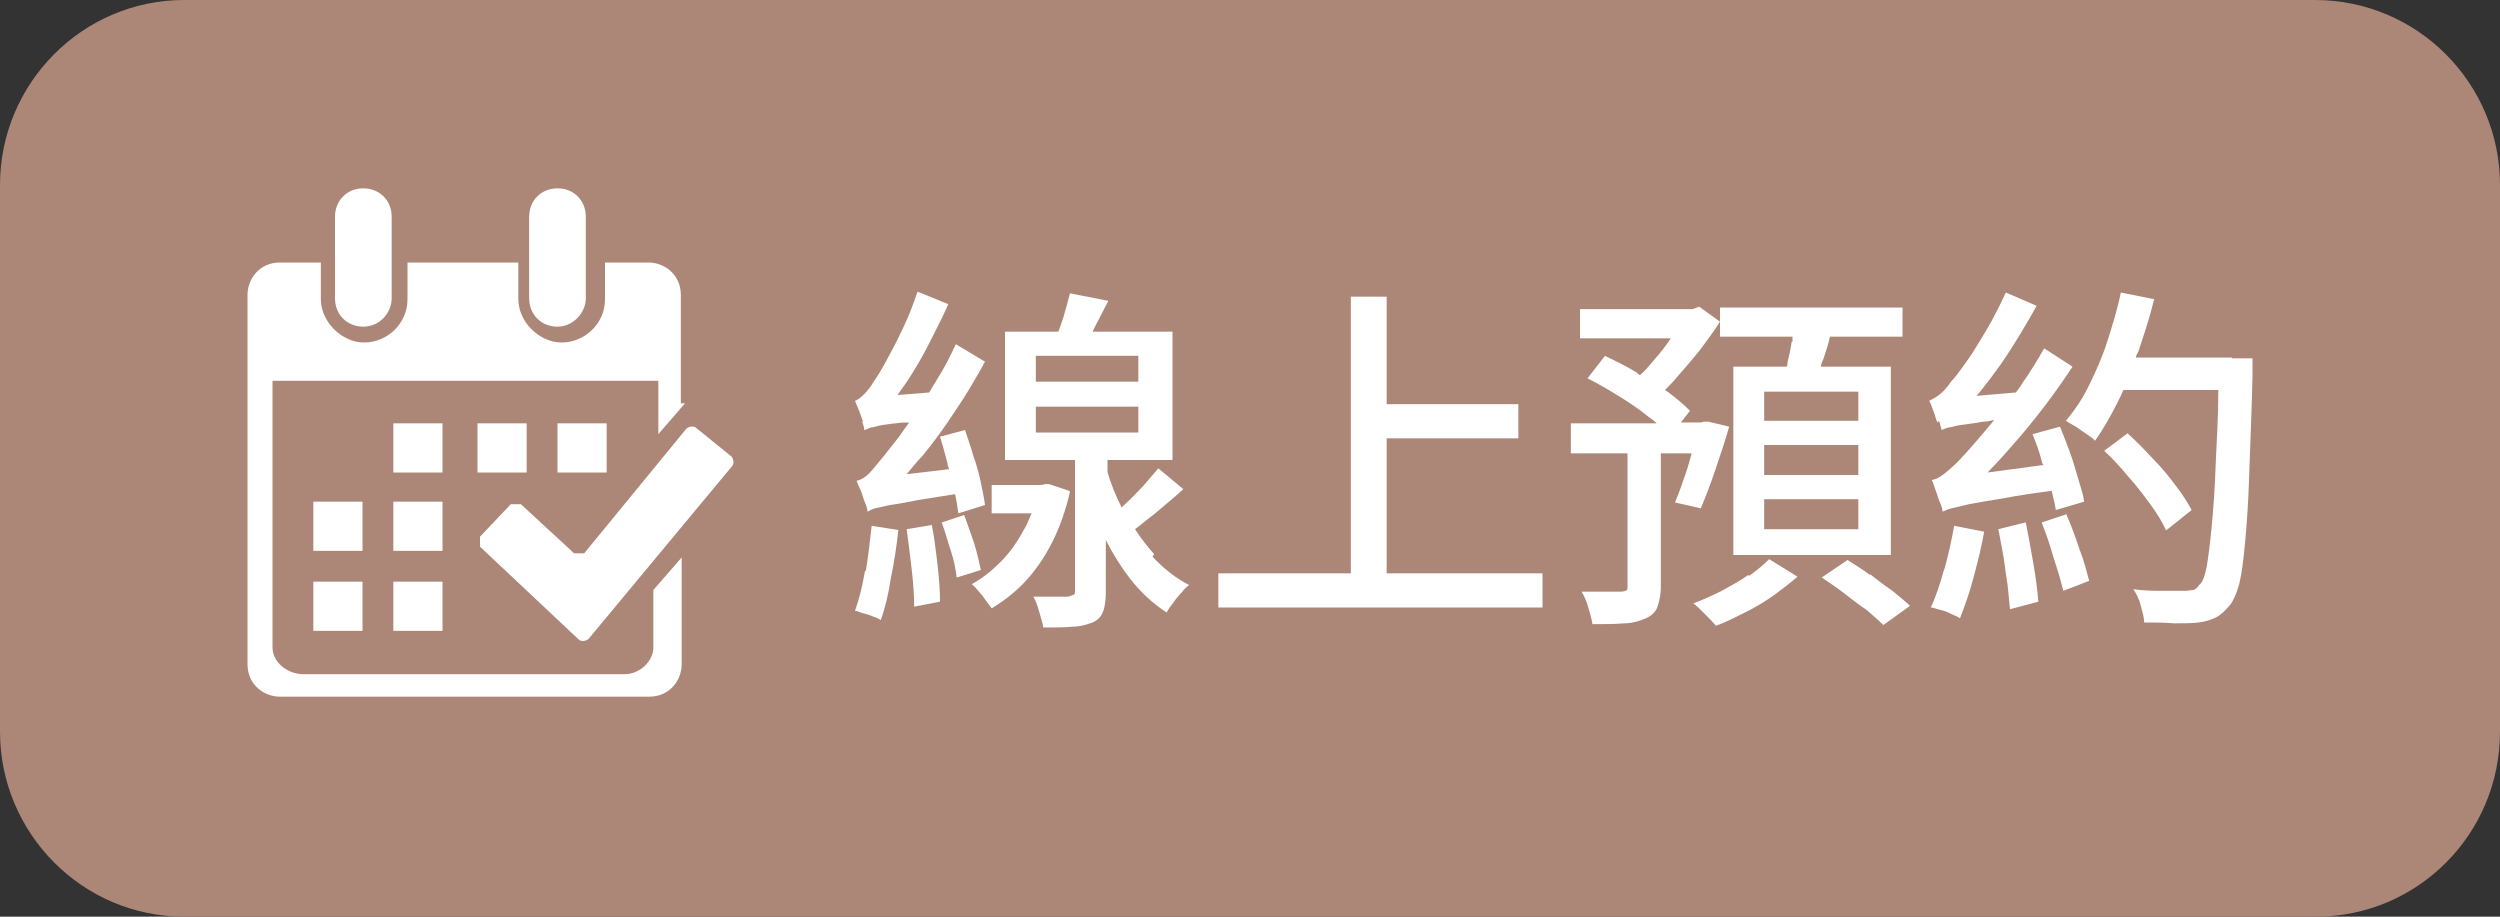
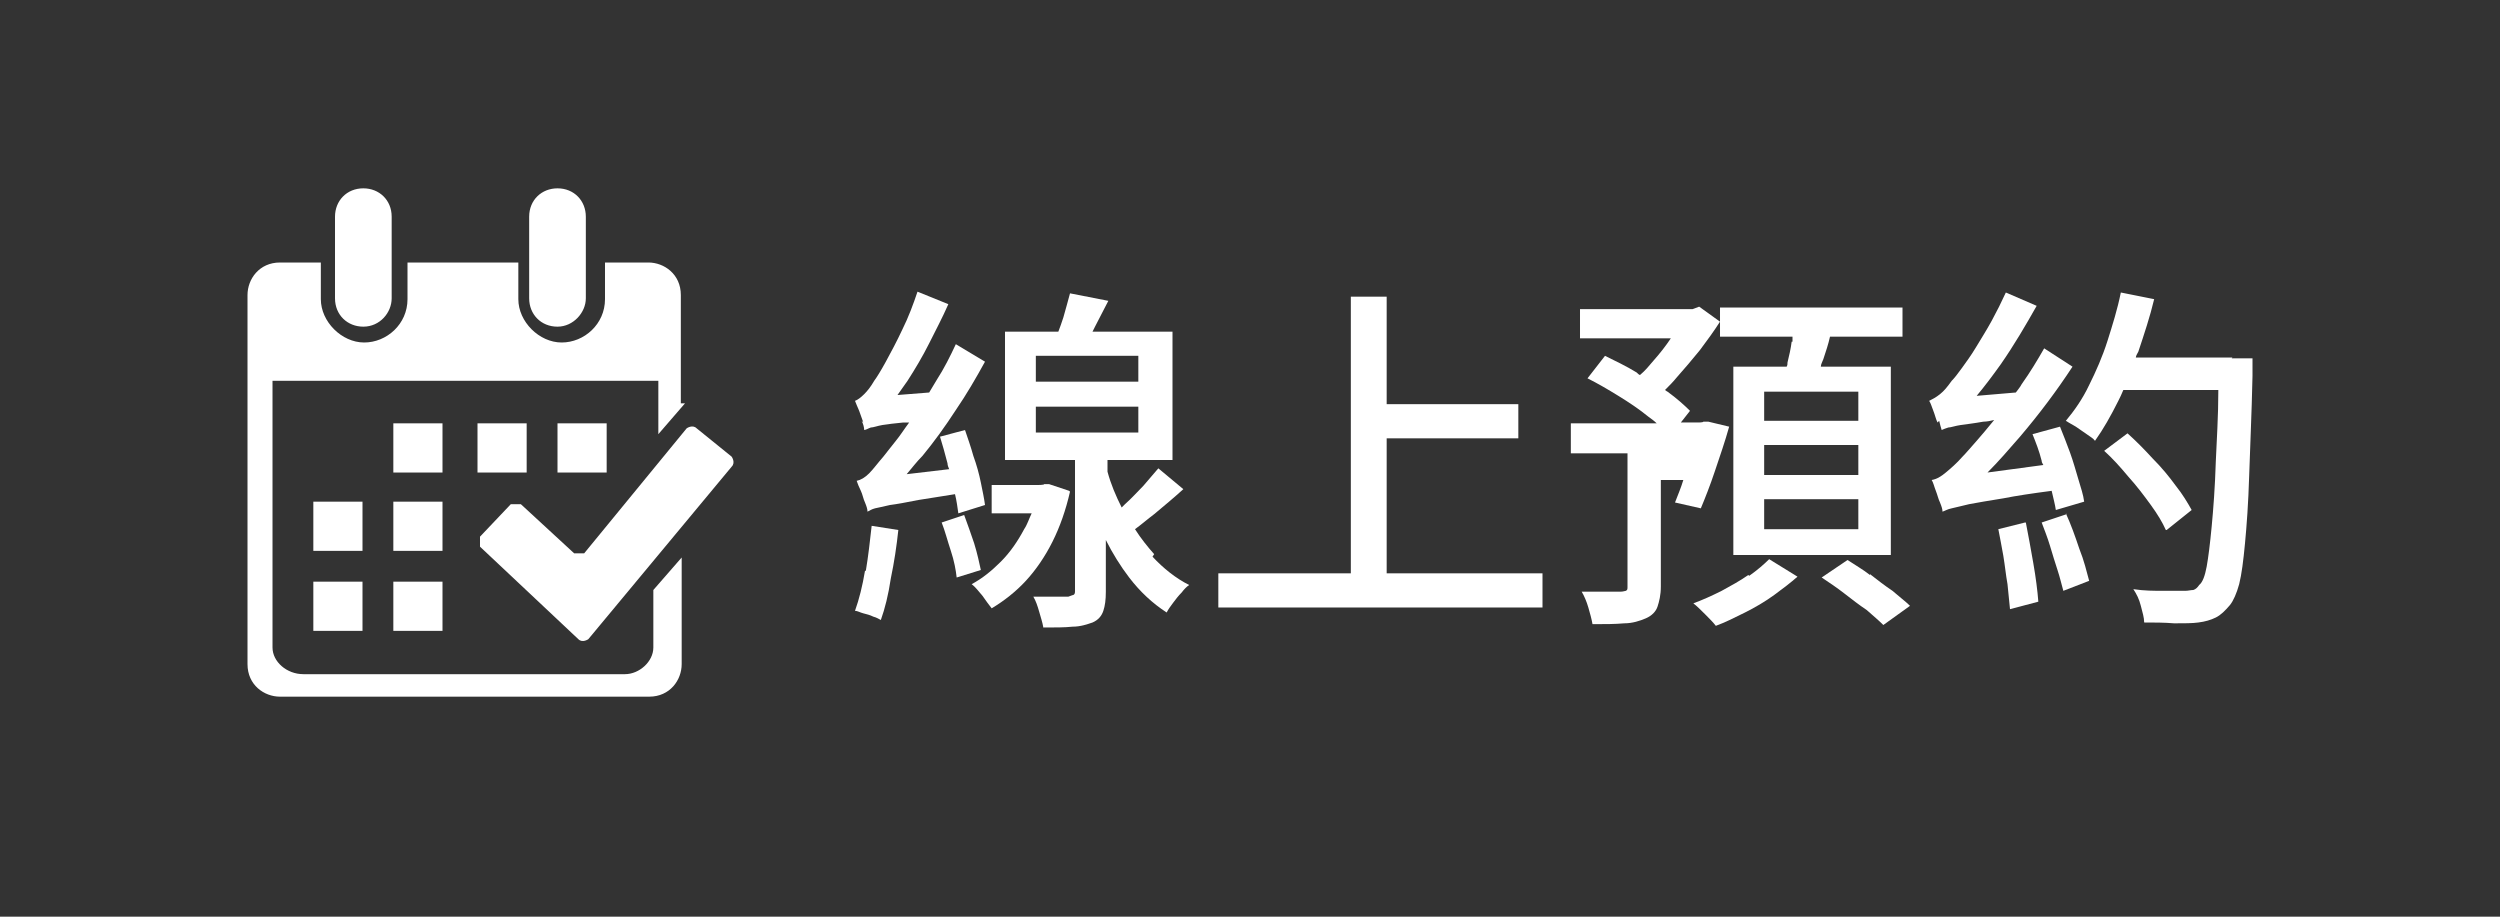
<svg xmlns="http://www.w3.org/2000/svg" version="1.1" viewBox="0 0 300 110">
  <rect x="0" y="0" width="300" height="110" fill="#333333" stroke="none" />
  <defs>
    <style>
      .cls-1 {
        fill: #fff;
      }

      .cls-2 {
        fill: #ac8676;
      }
    </style>
  </defs>
  <g>
    <g id="_圖層_1" data-name="圖層_1">
-       <path class="cls-2" d="M22.1,0h255.7C290.1,0,300,10,300,22.2v65.6c0,12.3-9.9,22.2-22.1,22.2H22.1c-12.2,0-22.1-10-22.1-22.2V22.2C0,10,9.9,0,22.1,0Z" />
      <g>
        <path class="cls-1" d="M57.6,65.6v-1.2l3.7-3.9h1.2l6.4,5.9h1.2l12.3-15s.7-.5,1.2,0l4.2,3.4s.5.7,0,1.2l-17.2,20.7s-.7.5-1.2,0c0,0-11.8-11.1-11.8-11.1ZM53.1,50.8h-5.9v5.9h5.9v-5.9ZM63.2,50.8h-5.9v5.9h5.9v-5.9ZM72.8,50.8h-5.9v5.9h5.9v-5.9ZM43.5,60.2h-5.9v5.9h5.9s0-5.9,0-5.9ZM53.1,60.2h-5.9v5.9h5.9s0-5.9,0-5.9ZM43.5,69.8h-5.9v5.9h5.9v-5.9ZM53.1,69.8h-5.9v5.9h5.9v-5.9ZM81.7,48.4v-13c0-2.5-2-3.9-3.9-3.9h-5.2v4.4c0,3-2.5,5.2-5.2,5.2s-5.2-2.5-5.2-5.2v-4.4h-13.3v4.4c0,3-2.5,5.2-5.2,5.2s-5.2-2.5-5.2-5.2v-4.4h-4.9c-2.5,0-3.9,2-3.9,3.9v44.3c0,2.5,2,3.9,3.9,3.9h44.3c2.5,0,3.9-2,3.9-3.9v-12.8l-3.4,3.9v6.9c0,1.7-1.7,3.2-3.4,3.2h-38.6c-2,0-3.7-1.5-3.7-3.2v-32h46.3v6.4l3.2-3.7s-.5,0-.5,0ZM47,35.8v-9.8c0-2-1.5-3.4-3.4-3.4h0c-2,0-3.4,1.5-3.4,3.4v9.8c0,2,1.5,3.4,3.4,3.4h0c2,0,3.4-1.7,3.4-3.4ZM66.9,39.2h0c-2,0-3.4-1.5-3.4-3.4v-9.8c0-2,1.5-3.4,3.4-3.4h0c2,0,3.4,1.5,3.4,3.4v9.8c0,1.7-1.5,3.4-3.4,3.4Z" />
        <g>
          <path class="cls-1" d="M138.5,66.5c-.8-.9-1.6-1.9-2.3-3,.7-.5,1.5-1.2,2.3-1.8,1.2-1,2.4-2,3.5-3l-3-2.5c-.5.6-1.1,1.3-1.8,2.1-.7.7-1.4,1.5-2.2,2.2-.1.1-.3.3-.4.4-.7-1.4-1.3-2.8-1.7-4.3v-1.4h7.8v-15.4h-9.6c.1-.2.2-.4.3-.6.5-1,1.1-2.1,1.6-3.1l-4.6-.9c-.2.8-.5,1.8-.8,2.9-.2.6-.4,1.2-.6,1.7h-6.4v15.4h8.4v15.7c0,.2,0,.4-.2.5-.1,0-.3.1-.6.2-.3,0-.8,0-1.6,0-.8,0-1.7,0-2.6,0,.3.5.5,1.1.7,1.8.2.7.4,1.3.5,1.9,1.4,0,2.6,0,3.5-.1,1,0,1.8-.3,2.4-.5.7-.3,1.1-.8,1.3-1.4.2-.6.3-1.3.3-2.3v-6.2c.8,1.6,1.8,3.2,2.8,4.5,1.3,1.7,2.8,3.1,4.5,4.2.2-.4.5-.8.8-1.2.3-.4.6-.8,1-1.2.3-.4.6-.7.9-.9-1.6-.8-3.1-2-4.4-3.4ZM124.3,42.7h12.3v3.1h-12.3v-3.1ZM124.3,48.8h12.3v3.1h-12.3v-3.1Z" />
          <path class="cls-1" d="M116.9,65.2c-.4-1.2-.8-2.3-1.2-3.4l-2.7.9c.4,1,.7,2.2,1.1,3.4s.6,2.3.7,3.2l2.9-.9c-.2-.9-.4-1.9-.8-3.2Z" />
          <path class="cls-1" d="M128.3,58.9l-2.4-.8h-.6c0,.1-.7.1-.7.1h-5.6v3.4h4.8c-.3.6-.5,1.3-.9,1.9-.8,1.5-1.7,2.8-2.8,3.9-1.1,1.1-2.2,2-3.5,2.7.4.3.8.8,1.3,1.4.4.6.8,1.1,1.1,1.5,1.5-.9,2.9-2,4.1-3.3s2.3-2.9,3.2-4.7c.9-1.8,1.6-3.8,2.1-6Z" />
          <path class="cls-1" d="M103.4,50.5c.2.4.3.8.3,1.1.2,0,.5-.2.8-.3.3,0,.8-.2,1.4-.3.6-.1,1.5-.2,2.5-.3.2,0,.5,0,.7,0-.6.8-1.1,1.6-1.6,2.2-.7.9-1.2,1.5-1.5,1.9-.7.8-1.2,1.5-1.7,2s-1,.8-1.5.9c.1.3.3.8.5,1.2s.3,1,.5,1.4c.2.5.3.8.3,1.1.2-.1.5-.3.9-.4.4-.1,1-.2,1.8-.4.8-.1,1.9-.3,3.4-.6,1.2-.2,2.6-.4,4.4-.7.2.8.3,1.6.4,2.3l3.2-1c-.1-.8-.3-1.7-.5-2.7-.2-1-.5-2.1-.9-3.2-.3-1.1-.7-2.2-1-3.1l-3,.8c.3,1,.6,2,.9,3.2,0,.2.1.5.2.7l-5.1.6c.6-.7,1.2-1.5,1.9-2.2,1.4-1.7,2.7-3.5,4-5.5,1.3-1.9,2.4-3.8,3.5-5.8l-3.5-2.1c-.7,1.5-1.4,2.9-2.3,4.3-.3.5-.6,1-.9,1.5l-3.8.3c.4-.6.8-1.1,1.2-1.7.9-1.4,1.8-2.9,2.6-4.5.8-1.6,1.6-3.1,2.3-4.7l-3.7-1.5c-.5,1.5-1.1,3.1-1.8,4.5-.7,1.5-1.4,2.8-2,3.9-.6,1.1-1.1,1.9-1.4,2.3-.4.7-.8,1.2-1.2,1.6-.4.4-.8.7-1.1.8.1.3.3.7.5,1.2.2.5.3.9.5,1.4Z" />
          <path class="cls-1" d="M103.8,68.5c-.3,1.8-.7,3.4-1.2,4.8.3,0,.6.2,1,.3.4.1.8.2,1.2.4.4.1.7.3.9.4.5-1.4.9-3,1.2-5,.4-1.9.7-3.9.9-5.8l-3.2-.5c-.2,1.8-.4,3.6-.7,5.4Z" />
-           <path class="cls-1" d="M111.8,63l-3,.5c.2,1.5.4,3.1.6,4.8.2,1.7.3,3.2.3,4.5l3.1-.6c0-1.3-.1-2.7-.3-4.5-.2-1.7-.4-3.3-.7-4.8Z" />
          <polygon class="cls-1" points="166.4 52.6 182.2 52.6 182.2 48.5 166.4 48.5 166.4 35.6 162.1 35.6 162.1 68.8 146.2 68.8 146.2 72.9 185.1 72.9 185.1 68.8 166.4 68.8 166.4 52.6" />
          <path class="cls-1" d="M224.4,69c-.9-.7-1.8-1.2-2.7-1.8l-3.1,2.1c.9.6,1.8,1.2,2.7,1.9.9.7,1.8,1.4,2.7,2,.8.7,1.5,1.3,2,1.8l3.2-2.3c-.5-.5-1.3-1.1-2.1-1.8-.9-.6-1.8-1.3-2.7-2Z" />
          <path class="cls-1" d="M215,41c-.1.8-.3,1.7-.5,2.5,0,.2,0,.3-.1.5h-6.4v22.6h18.9v-22.6h-8.4c0-.3.2-.6.3-.9.3-.9.6-1.8.8-2.7h8.7v-3.5h-21.9v3.5h8.7c0,.2,0,.4,0,.6ZM223,63.5h-11.3v-3.6h11.3v3.6ZM223,57h-11.3v-3.6h11.3v3.6ZM223,50.5h-11.3v-3.5h11.3v3.5Z" />
-           <path class="cls-1" d="M202,57.6c-.3,1-.7,1.9-1,2.7l3.1.7c.5-1.2,1.1-2.7,1.7-4.5.6-1.8,1.2-3.5,1.7-5.3l-2.5-.6h-.6c0,.1-.6.1-.6.1h-2.1l1.1-1.4c-.7-.7-1.6-1.5-2.7-2.3,0,0-.2-.1-.3-.2.5-.5,1-1,1.4-1.5.9-1,1.9-2.2,2.8-3.3.9-1.2,1.7-2.3,2.4-3.4l-2.5-1.8-.8.3h-13.5v3.5h10.9c-.6.9-1.3,1.8-2.1,2.7-.5.6-1,1.2-1.6,1.7-.1,0-.3-.2-.4-.3-1.3-.8-2.6-1.4-3.8-2l-2.1,2.7c1.2.6,2.4,1.3,3.7,2.1,1.3.8,2.5,1.6,3.6,2.5.4.3.7.5,1,.8h-10.3v3.6h6.8v16c0,.3,0,.4-.2.5-.1,0-.3.1-.6.1-.3,0-.9,0-1.8,0s-1.8,0-2.9,0c.3.5.6,1.2.8,1.9.2.7.4,1.4.5,2,1.5,0,2.7,0,3.8-.1,1,0,1.9-.3,2.6-.6.7-.3,1.2-.8,1.4-1.4.2-.6.4-1.4.4-2.4v-16h3.7s0,0,0,0c-.3,1.1-.6,2.2-1,3.2Z" />
+           <path class="cls-1" d="M202,57.6c-.3,1-.7,1.9-1,2.7l3.1.7c.5-1.2,1.1-2.7,1.7-4.5.6-1.8,1.2-3.5,1.7-5.3l-2.5-.6h-.6c0,.1-.6.1-.6.1h-2.1l1.1-1.4c-.7-.7-1.6-1.5-2.7-2.3,0,0-.2-.1-.3-.2.5-.5,1-1,1.4-1.5.9-1,1.9-2.2,2.8-3.3.9-1.2,1.7-2.3,2.4-3.4l-2.5-1.8-.8.3h-13.5v3.5h10.9c-.6.9-1.3,1.8-2.1,2.7-.5.6-1,1.2-1.6,1.7-.1,0-.3-.2-.4-.3-1.3-.8-2.6-1.4-3.8-2l-2.1,2.7c1.2.6,2.4,1.3,3.7,2.1,1.3.8,2.5,1.6,3.6,2.5.4.3.7.5,1,.8h-10.3v3.6h6.8v16c0,.3,0,.4-.2.5-.1,0-.3.1-.6.1-.3,0-.9,0-1.8,0s-1.8,0-2.9,0c.3.5.6,1.2.8,1.9.2.7.4,1.4.5,2,1.5,0,2.7,0,3.8-.1,1,0,1.9-.3,2.6-.6.7-.3,1.2-.8,1.4-1.4.2-.6.4-1.4.4-2.4v-16s0,0,0,0c-.3,1.1-.6,2.2-1,3.2Z" />
          <path class="cls-1" d="M209.8,69c-1,.7-2.1,1.3-3.2,1.9-1.2.6-2.3,1.1-3.4,1.5.4.3.9.8,1.4,1.3.5.5,1,1,1.3,1.4,1.1-.4,2.3-1,3.5-1.6,1.2-.6,2.4-1.3,3.5-2.1s2-1.5,2.8-2.2l-3.4-2.1c-.6.6-1.4,1.3-2.4,2Z" />
          <path class="cls-1" d="M232.7,50.5c.1.4.2.8.3,1.1.2-.1.5-.2.8-.3.3,0,.8-.2,1.5-.3.7-.1,1.6-.2,2.7-.4.4,0,.9-.1,1.3-.2-.8,1-1.5,1.8-2.1,2.5-.8.9-1.3,1.5-1.7,1.9-.7.8-1.4,1.4-2,1.9-.6.5-1.1.8-1.7.9.2.3.3.8.5,1.3.2.5.3,1,.5,1.4.2.5.3.8.3,1.1.3-.1.6-.3,1.1-.4.5-.1,1.2-.3,2.1-.5,1-.2,2.3-.4,4.1-.7,1.5-.3,3.5-.6,5.8-.9.2.9.4,1.6.5,2.3l3.4-1c-.1-.8-.4-1.7-.7-2.7-.3-1-.6-2.1-1-3.2-.4-1.1-.8-2.1-1.2-3.1l-3.3.9c.4,1,.8,2,1.1,3.2,0,.2.1.3.2.5l-6.7.9c1.3-1.3,2.6-2.8,3.9-4.3,2.3-2.7,4.4-5.5,6.3-8.4l-3.4-2.2c-.8,1.4-1.7,2.9-2.7,4.3-.2.4-.5.7-.7,1l-4.7.4c1-1.2,1.9-2.4,2.9-3.8,1.6-2.3,3-4.7,4.3-7l-3.7-1.6c-.5,1.1-1.1,2.3-1.7,3.4-.6,1.1-1.3,2.2-1.9,3.2s-1.2,1.8-1.7,2.5-.9,1.2-1.2,1.5c-.5.7-.9,1.2-1.4,1.6s-.9.6-1.3.8c.2.3.3.7.5,1.2.2.5.3,1,.5,1.4Z" />
          <path class="cls-1" d="M267.9,42.9h-11.6c0-.2.2-.5.3-.7.7-2.1,1.4-4.2,1.9-6.3l-4-.8c-.4,2-1,3.9-1.6,5.8-.6,1.9-1.4,3.7-2.2,5.3-.8,1.7-1.8,3.1-2.8,4.3.3.2.7.4,1.2.7.4.3.9.6,1.3.9s.8.5,1,.8c1-1.4,1.9-3,2.8-4.8.2-.4.4-.8.6-1.3h11.4c0,3.2-.2,6.1-.3,8.5-.1,3.2-.3,5.8-.5,7.9-.2,2.1-.4,3.7-.6,4.8-.2,1.1-.5,1.9-.9,2.2-.2.3-.4.5-.7.6-.3,0-.6.1-1,.1s-1.3,0-2.5,0-2.4,0-3.7-.2c.4.6.7,1.2.9,2,.2.8.4,1.4.4,2,1.2,0,2.4,0,3.6.1,1.2,0,2.2,0,2.9-.1.8-.1,1.5-.3,2.1-.6.6-.3,1.1-.8,1.7-1.5.4-.5.8-1.4,1.1-2.5.3-1.2.5-2.8.7-4.9.2-2.1.4-4.8.5-8.1.1-3.3.3-7.3.4-12v-2.1h-2.5Z" />
          <path class="cls-1" d="M248,61.7l-3,1c.3.8.7,1.8,1,2.8.3,1,.6,2,.9,2.9.3.9.5,1.8.7,2.5l3.1-1.2c-.3-1.1-.6-2.4-1.2-3.9-.5-1.5-1-2.9-1.6-4.2Z" />
          <path class="cls-1" d="M260,63.6l3-2.4c-.5-.9-1.1-1.9-1.9-2.9-.8-1.1-1.7-2.2-2.8-3.3-1-1.1-2-2.1-3-3l-2.8,2.1c1,.9,1.9,1.9,2.9,3.1,1,1.1,1.9,2.3,2.7,3.4.8,1.1,1.4,2.1,1.8,3Z" />
-           <path class="cls-1" d="M233.3,68.3c-.5,1.8-1,3.3-1.6,4.6.3,0,.7.2,1.2.3s.9.3,1.3.5c.4.2.8.3,1,.5.5-1.3,1.1-2.9,1.6-4.8.5-1.9,1-3.8,1.3-5.6l-3.6-.7c-.3,1.7-.7,3.5-1.2,5.3Z" />
          <path class="cls-1" d="M243,62.7l-3.2.8c.2,1,.4,2.1.6,3.2.2,1.2.3,2.3.5,3.4.1,1.1.2,2.1.3,3l3.4-.9c-.1-1.3-.3-2.9-.6-4.6-.3-1.7-.6-3.4-.9-4.9Z" />
        </g>
      </g>
    </g>
  </g>
</svg>